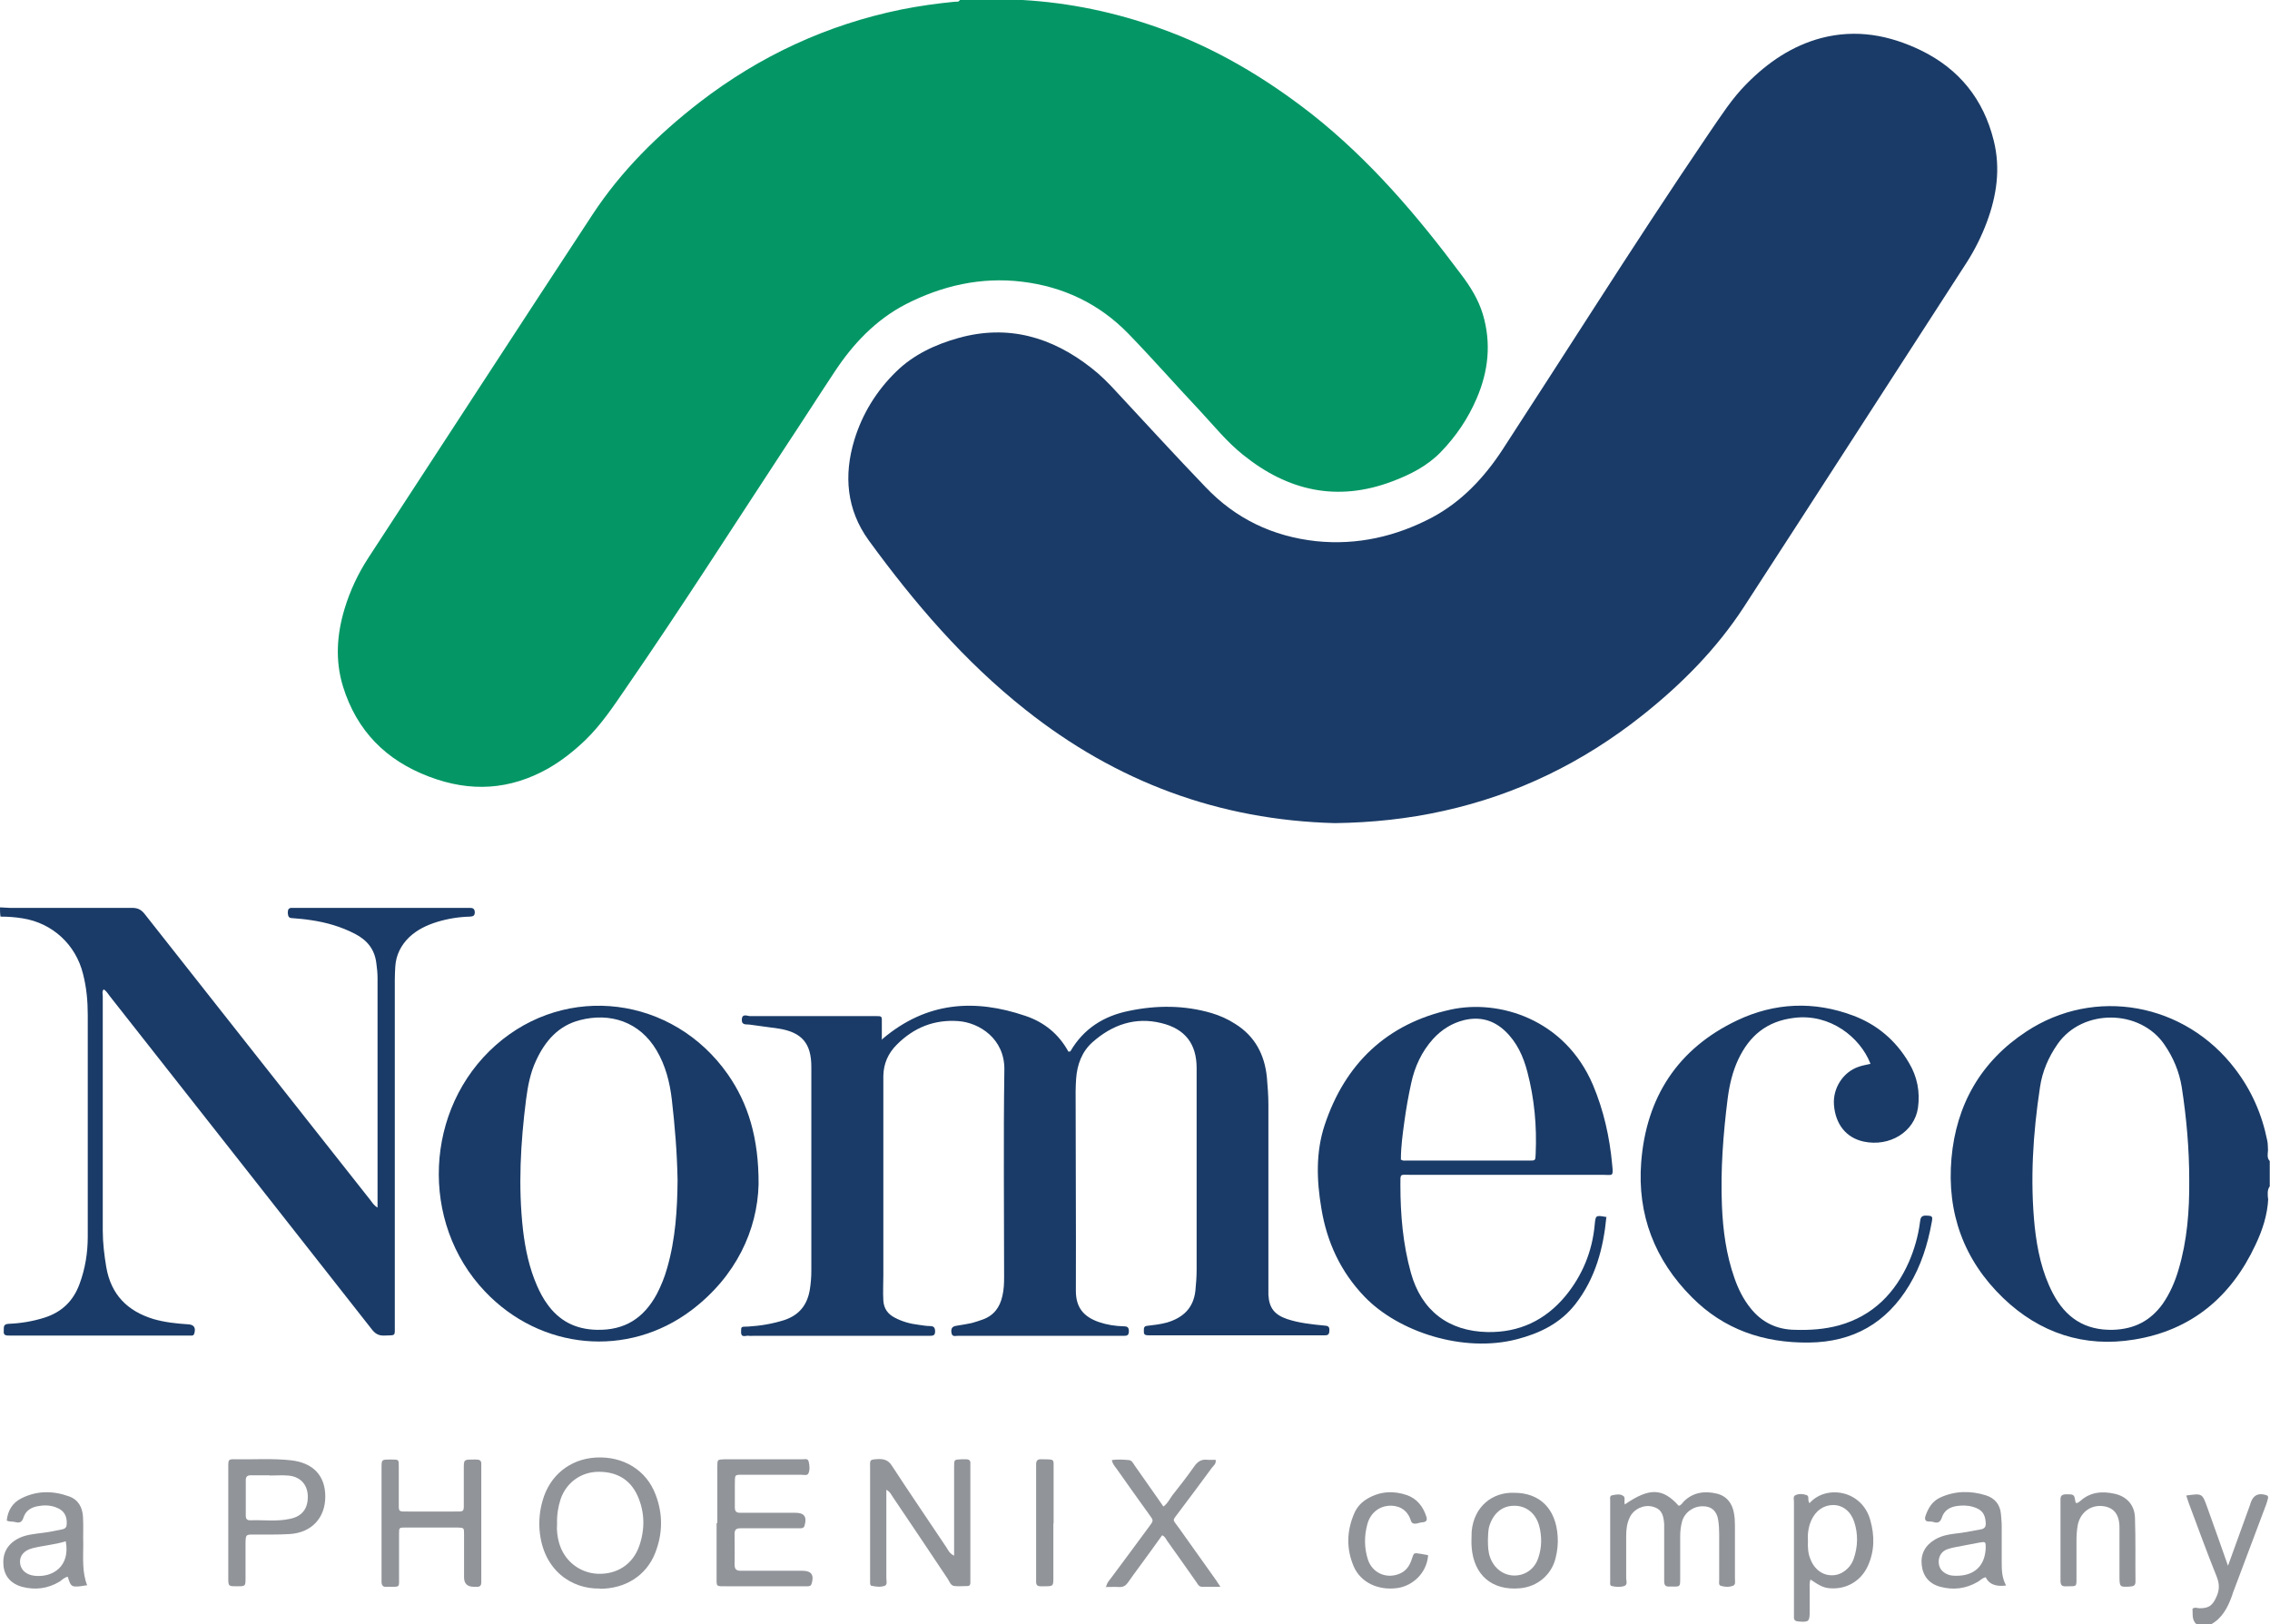
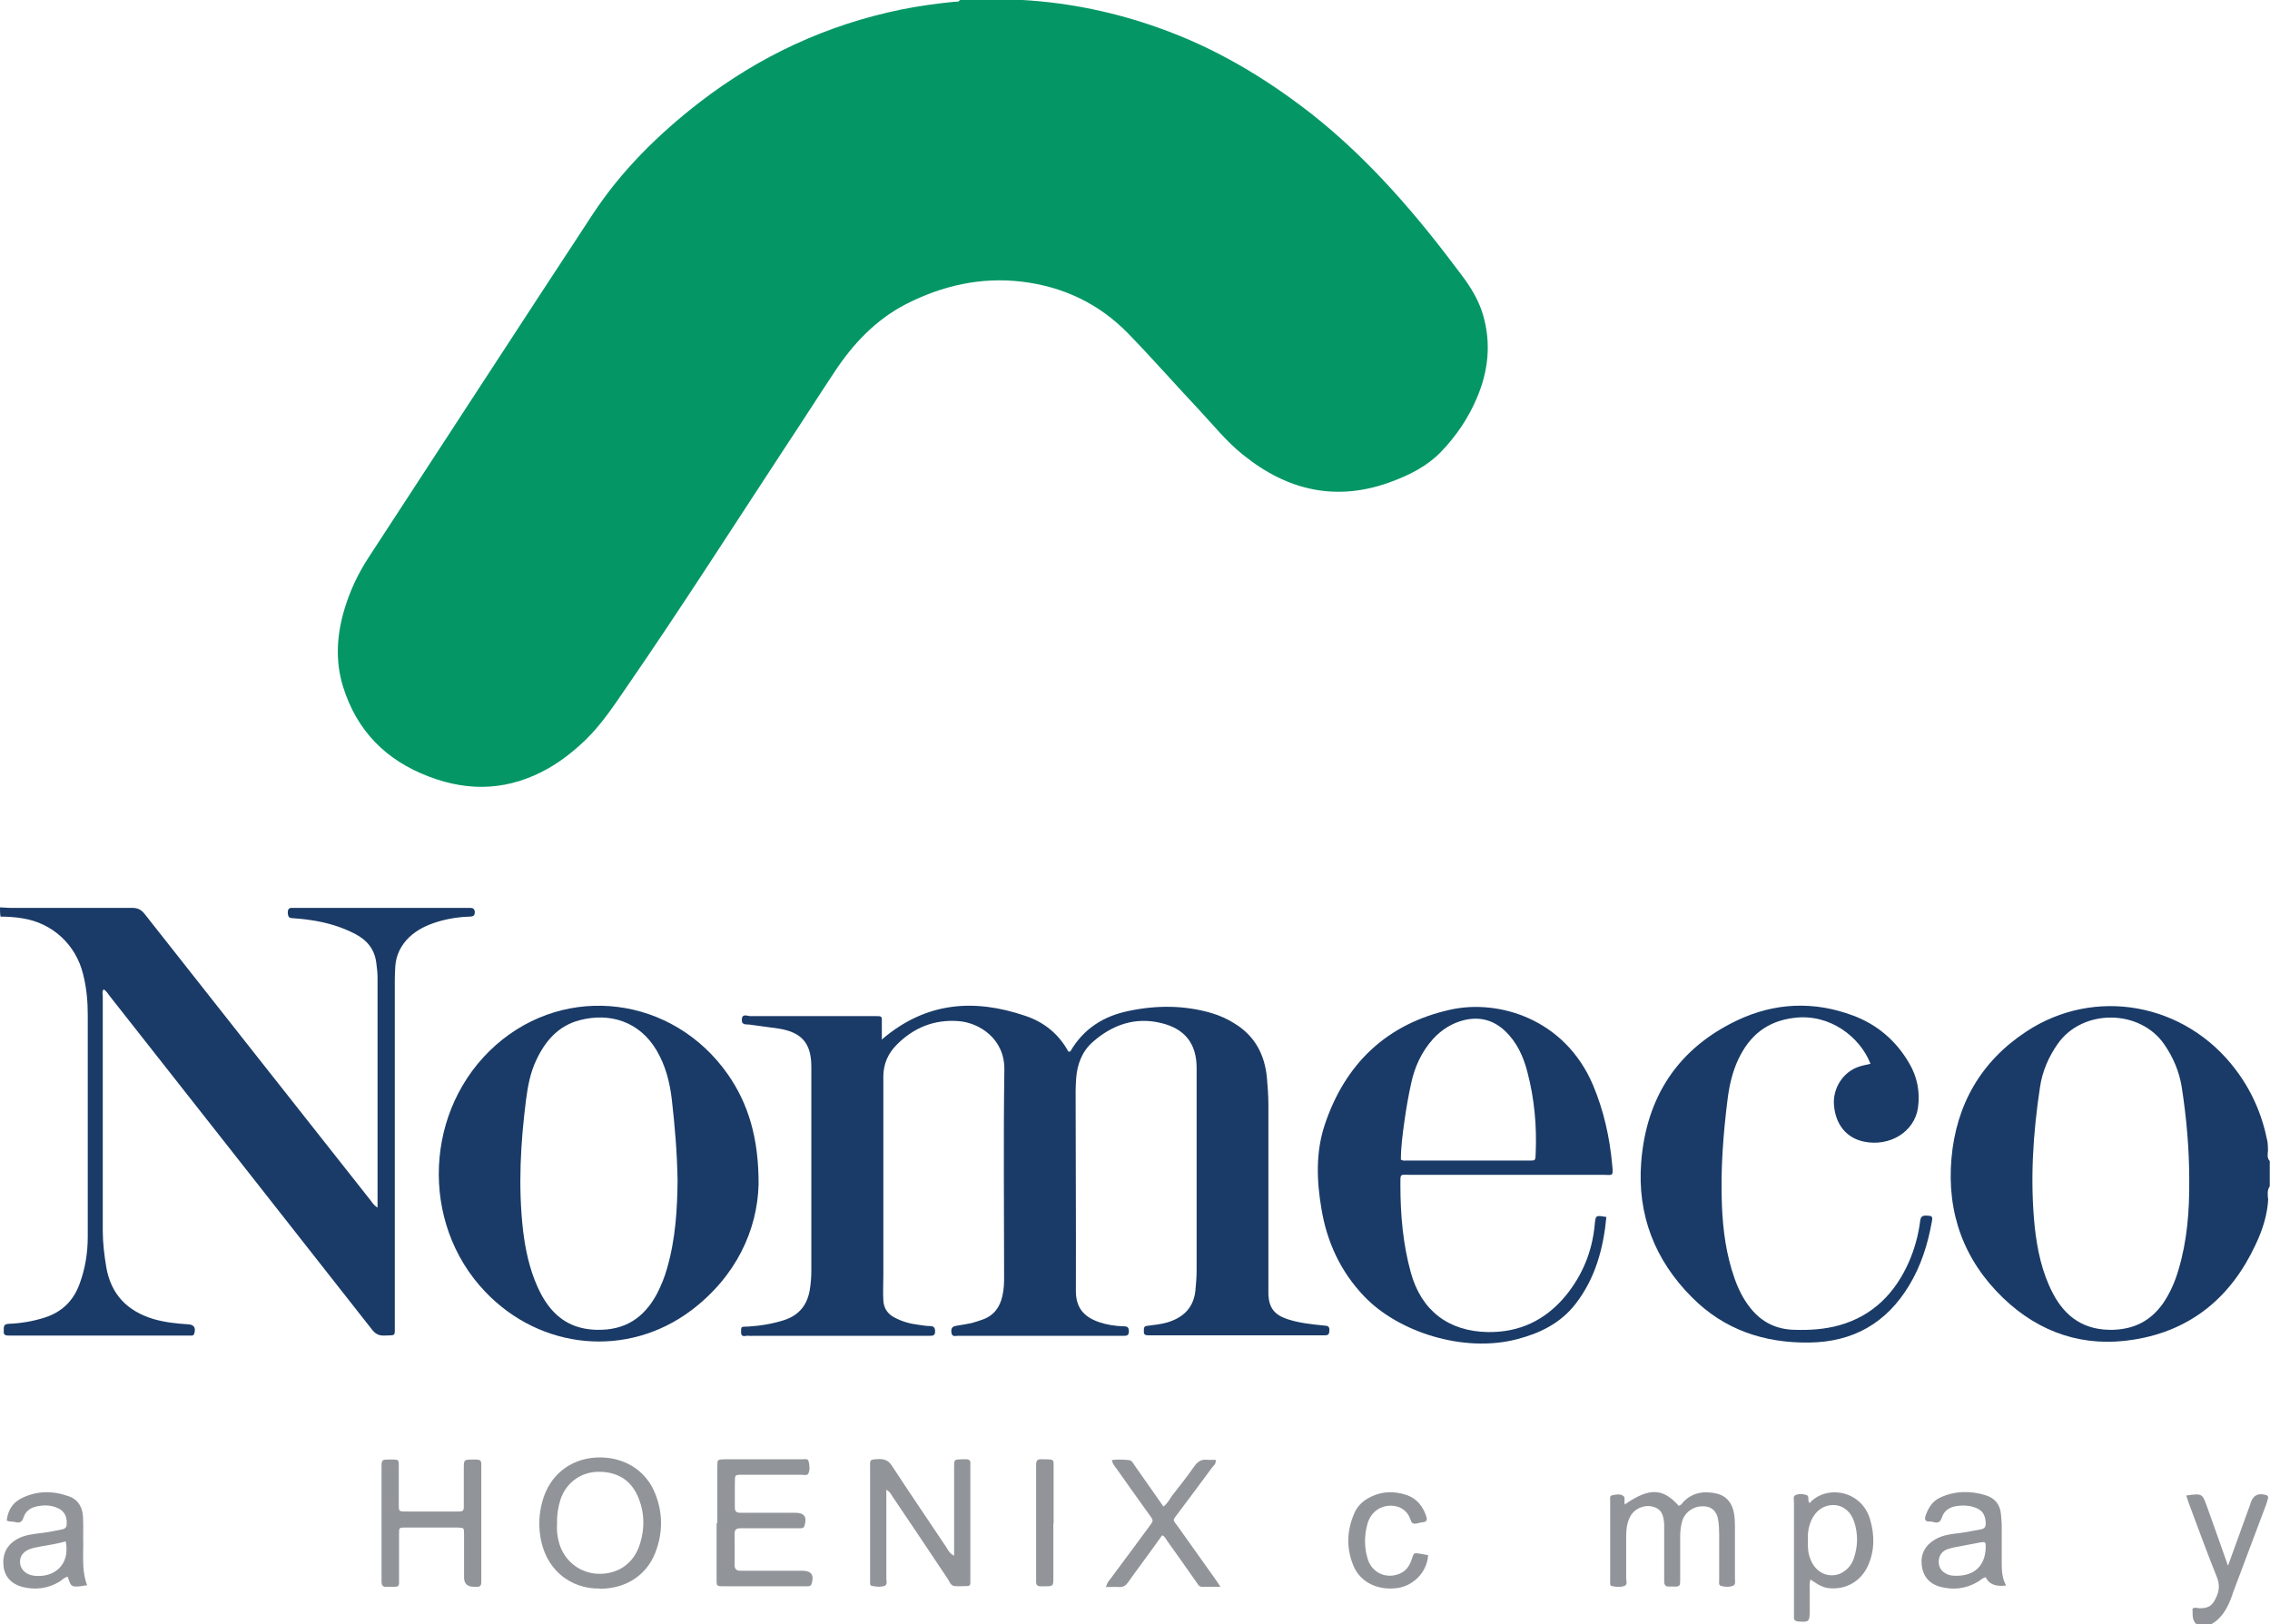
<svg xmlns="http://www.w3.org/2000/svg" id="Lag_1" viewBox="0 0 90.79 64.98">
  <defs>
    <style>.cls-1{fill:#049765;}.cls-2{fill:#1a3b67;}.cls-3{fill:#919499;}</style>
  </defs>
  <path class="cls-1" d="M40.9,0c1.88.11,3.7.49,5.46,1.12,2.23.79,4.23,1.98,6.1,3.44,2.33,1.84,4.22,4.06,5.98,6.42.37.49.69,1,.87,1.6.34,1.15.22,2.27-.25,3.36-.34.8-.83,1.52-1.43,2.14-.54.56-1.23.91-1.95,1.18-2.2.83-4.18.38-5.97-1.07-.65-.52-1.17-1.17-1.73-1.77-.96-1.02-1.88-2.07-2.86-3.08-1.16-1.19-2.59-1.87-4.24-2.07-1.65-.2-3.2.16-4.65.9-1.2.62-2.12,1.59-2.86,2.72-.65.98-1.28,1.97-1.93,2.95-2.12,3.23-4.2,6.49-6.4,9.68-.5.73-.99,1.47-1.63,2.09-.45.43-.94.82-1.48,1.13-1.54.87-3.12.96-4.77.33-1.72-.65-2.89-1.83-3.44-3.6-.32-1.04-.25-2.08.06-3.11.22-.73.54-1.41.95-2.04,2.99-4.58,5.97-9.17,8.97-13.74,1.15-1.75,2.62-3.2,4.27-4.48,2.41-1.86,5.1-3.11,8.08-3.72.7-.14,1.42-.24,2.13-.31C38.24.06,38.34.1,38.39,0h2.52Z" />
-   <path class="cls-2" d="M53.4,32.93c-4.64-.12-8.75-1.65-12.39-4.54-2.45-1.94-4.45-4.28-6.27-6.78-.88-1.22-1-2.59-.57-4.01.32-1.05.89-1.97,1.67-2.73.69-.68,1.57-1.09,2.5-1.35,1.98-.55,3.73-.04,5.31,1.2.36.28.68.6.99.94,1.19,1.28,2.37,2.57,3.58,3.83,1.2,1.26,2.68,1.97,4.42,2.16,1.65.17,3.2-.19,4.64-.95,1.18-.63,2.09-1.6,2.82-2.72,1.23-1.9,2.46-3.8,3.68-5.7,1.5-2.33,3.02-4.66,4.58-6.96.47-.68.91-1.38,1.5-1.97.85-.86,1.82-1.52,2.99-1.83,1.39-.36,2.7-.12,3.97.49,1.54.75,2.51,1.96,2.92,3.61.28,1.12.12,2.21-.28,3.28-.21.56-.48,1.1-.8,1.6-2.97,4.59-5.93,9.19-8.91,13.78-1.1,1.69-2.51,3.11-4.09,4.36-2.35,1.86-4.98,3.15-7.92,3.8-1.43.32-2.88.47-4.35.49Z" />
  <path class="cls-2" d="M0,36.3c.13,0,.26.02.39.02,1.63,0,3.26,0,4.89,0,.23,0,.37.07.51.25,3.01,3.82,6.02,7.64,9.03,11.45.07.09.13.2.28.29,0-.12,0-.21,0-.3,0-2.96,0-5.92,0-8.88,0-.2-.02-.4-.05-.61-.07-.55-.37-.91-.85-1.16-.56-.29-1.15-.46-1.77-.55-.25-.04-.5-.06-.75-.08-.15,0-.16-.1-.17-.22,0-.13.04-.2.19-.19.07,0,.14,0,.22,0,2.23,0,4.46,0,6.68,0,.06,0,.12,0,.18,0,.12,0,.2.02.21.17,0,.15-.07.17-.19.18-.44.01-.88.08-1.31.21-.42.13-.8.31-1.12.61-.33.32-.53.71-.56,1.17-.01.18-.02.36-.02.54,0,4.6,0,9.2,0,13.8,0,.48.05.41-.42.43-.23.01-.37-.08-.5-.25-3.49-4.45-6.99-8.89-10.48-13.33-.07-.09-.13-.2-.24-.27-.08.08-.04.18-.04.27,0,3.13,0,6.25,0,9.38,0,.49.06.98.14,1.46.19,1.1.84,1.76,1.89,2.08.45.13.91.18,1.38.21.24.01.32.14.25.37-.02.06-.05.08-.1.08-.08,0-.17,0-.25,0-2.3,0-4.6,0-6.9,0-.05,0-.1,0-.14,0-.13,0-.25,0-.23-.18.01-.14-.04-.28.2-.29.49-.02.97-.1,1.44-.25.68-.22,1.14-.66,1.39-1.34.23-.62.33-1.25.33-1.9,0-2.96,0-5.92,0-8.87,0-.55-.05-1.1-.19-1.64-.29-1.17-1.22-2.03-2.41-2.22-.3-.05-.59-.07-.89-.07C0,36.54,0,36.42,0,36.3Z" />
  <path class="cls-2" d="M90.72,47.94c-.03.66-.23,1.27-.51,1.86-.97,2.08-2.56,3.42-4.85,3.79-2,.33-3.78-.26-5.24-1.66-1.58-1.52-2.26-3.41-2.07-5.59.19-2.15,1.18-3.88,2.99-5.07,2.74-1.81,6.35-1.15,8.36,1.5.65.85,1.07,1.81,1.28,2.86.03.13.02.26.03.39-.01.15-.05.3.07.43v1.01c-.11.15-.08.33-.07.5ZM87.56,47.21c0-1.25-.11-2.49-.3-3.72-.1-.62-.34-1.19-.7-1.71-.97-1.41-3.26-1.44-4.26-.02-.37.53-.62,1.11-.71,1.74-.28,1.85-.4,3.71-.21,5.58.1.92.29,1.82.72,2.65.51.98,1.28,1.5,2.42,1.47.85-.03,1.49-.36,1.98-1.04.29-.42.49-.88.63-1.36.35-1.17.44-2.37.43-3.59Z" />
  <path class="cls-3" d="M87.85,64.98c-.2-.18-.14-.41-.16-.62.1-.08.19-.02.29-.02.36,0,.51-.11.66-.44.13-.28.14-.52.02-.82-.39-.97-.75-1.96-1.12-2.95-.04-.1-.06-.2-.1-.3.64-.09.64-.09.84.47.28.77.55,1.55.83,2.34.3-.82.59-1.62.88-2.43.01-.03.02-.07.03-.1.11-.3.3-.39.61-.3.07.02.1.06.08.13-.02.08-.04.16-.07.24-.45,1.2-.9,2.39-1.35,3.59,0,.02-.01.05-.02.07-.17.47-.39.9-.85,1.15h-.58Z" />
  <path class="cls-2" d="M35.3,41.56c1.76-1.49,3.68-1.61,5.71-.92.75.25,1.34.73,1.72,1.43.04,0,.07,0,.08-.01.53-.91,1.34-1.42,2.35-1.62,1.1-.23,2.21-.23,3.3.09.33.1.65.24.94.43.79.49,1.18,1.23,1.27,2.14.03.36.06.72.06,1.08,0,2.42,0,4.84,0,7.26,0,.12,0,.24,0,.36.03.53.25.8.75.97.48.16.98.21,1.48.26.11.01.21.01.21.17,0,.14-.02.23-.19.22-.07,0-.14,0-.22,0-2.2,0-4.41,0-6.61,0-.07,0-.14,0-.22,0-.11,0-.19-.02-.18-.15,0-.11-.02-.22.14-.23.26-.03.52-.06.78-.13.64-.19,1.06-.57,1.14-1.27.03-.29.05-.57.05-.86,0-2.68,0-5.37,0-8.05,0-.97-.46-1.57-1.41-1.8-1.05-.26-1.97.07-2.75.76-.43.38-.62.9-.66,1.47-.01.17-.02.34-.02.5,0,2.66.02,5.32.01,7.98,0,.65.29,1.03.92,1.25.32.11.65.16.99.17.15,0,.21.04.21.2,0,.19-.11.18-.23.18-2.04,0-4.07,0-6.11,0-.17,0-.34,0-.5,0-.11,0-.24.06-.26-.15-.02-.2.09-.24.25-.26.19-.03.38-.06.56-.1.15-.04.3-.09.44-.14.45-.16.69-.49.79-.94.06-.25.07-.5.07-.75,0-2.77-.03-5.53.01-8.3.02-1.25-1.01-1.89-1.84-1.95-.97-.07-1.78.26-2.46.94-.35.35-.53.76-.54,1.25,0,.16,0,.31,0,.47,0,2.5,0,5.01,0,7.51,0,.33-.02.67,0,1.01.02.32.18.54.45.68.3.16.62.25.96.29.15.02.31.05.46.05.16,0,.2.08.2.22,0,.16-.09.17-.21.17-.16,0-.31,0-.47,0h-6.58c-.06,0-.12.01-.18,0-.11-.03-.32.11-.32-.15,0-.24,0-.21.29-.22.49-.03.97-.11,1.44-.26.6-.2.92-.61,1.02-1.22.04-.25.06-.5.06-.75,0-2.72,0-5.44,0-8.16,0-.93-.37-1.38-1.3-1.53-.39-.06-.78-.1-1.17-.16-.12-.02-.32.04-.31-.2.01-.26.22-.14.33-.14,1.65,0,3.31,0,4.96,0,.34,0,.31-.02.31.31,0,.2,0,.4,0,.64Z" />
  <path class="cls-2" d="M30.34,47.39c-.05,1.81-.89,3.67-2.69,5.03-2.55,1.92-6.03,1.59-8.25-.75-2.63-2.76-2.43-7.33.43-9.86,2.83-2.5,7.09-1.96,9.28,1.17.81,1.16,1.24,2.54,1.23,4.41ZM27.1,47.21c-.02-1.12-.11-2.17-.23-3.22-.08-.69-.25-1.36-.61-1.97-.68-1.15-1.86-1.52-3.06-1.21-.87.22-1.4.84-1.76,1.62-.23.49-.33,1.02-.4,1.56-.22,1.74-.32,3.48-.12,5.23.09.76.25,1.51.56,2.22.11.25.24.5.4.72.48.68,1.13,1.02,1.98,1.04,1.13.03,1.89-.47,2.41-1.43.17-.33.31-.67.41-1.03.34-1.17.41-2.38.42-3.52Z" />
  <path class="cls-2" d="M64.25,48.67c-.12,1.27-.44,2.47-1.24,3.5-.6.77-1.42,1.17-2.35,1.41-2.13.55-4.73-.29-6.09-1.71-.95-.99-1.5-2.18-1.72-3.52-.19-1.12-.23-2.25.13-3.34.82-2.47,2.5-4.06,5.04-4.62,1.91-.42,4.56.36,5.69,3.01.43,1.02.67,2.09.77,3.19.05.5.03.41-.37.41-2.56,0-5.13,0-7.69,0-.44,0-.41-.07-.41.4,0,1.19.1,2.37.42,3.52.42,1.51,1.5,2.34,3.07,2.37,1.27.02,2.3-.47,3.11-1.44.68-.83,1.07-1.78,1.17-2.84.04-.4.03-.4.48-.32ZM56.02,46.38c.07.06.13.05.19.05,1.65,0,3.31,0,4.96,0,.24,0,.24,0,.25-.27.05-1.11-.05-2.2-.33-3.27-.16-.62-.42-1.2-.9-1.65-.46-.43-1-.58-1.63-.43-.49.12-.9.38-1.24.75-.46.51-.74,1.12-.88,1.78-.11.5-.2,1.01-.27,1.52-.07.51-.14,1.02-.14,1.51Z" />
  <path class="cls-2" d="M74.8,42.53c-.41-1.03-1.6-1.99-3.04-1.81-1.09.13-1.79.71-2.24,1.67-.23.49-.35,1.02-.42,1.55-.18,1.43-.29,2.86-.23,4.3.04.98.17,1.95.5,2.89.15.43.35.84.64,1.2.45.57,1.05.86,1.77.87.6.02,1.2-.02,1.78-.18,1.35-.38,2.24-1.29,2.79-2.54.22-.51.37-1.04.44-1.58.02-.15.03-.28.25-.27.24.01.27.02.22.27-.16.89-.43,1.74-.9,2.52-.91,1.51-2.24,2.27-4.01,2.29-1.81.02-3.4-.52-4.68-1.81-1.49-1.49-2.19-3.31-2.03-5.4.2-2.6,1.46-4.55,3.84-5.68,1.5-.71,3.07-.78,4.64-.19.96.36,1.71,1,2.23,1.89.33.55.45,1.16.36,1.8-.14.96-1.13,1.57-2.17,1.35-.7-.15-1.13-.69-1.19-1.47-.05-.66.36-1.31.98-1.52.16-.06.32-.08.48-.12Z" />
  <path class="cls-3" d="M38.16,62.24c0-.33,0-.62,0-.9,0-.89,0-1.77,0-2.66,0-.29,0-.29.3-.3.06,0,.12,0,.18,0,.12,0,.18.05.17.17,0,.07,0,.14,0,.22,0,1.44,0,2.87,0,4.31,0,.08,0,.17,0,.25,0,.06-.03.12-.1.12-.18,0-.36.02-.54,0-.15-.02-.19-.17-.26-.28-.73-1.09-1.46-2.19-2.2-3.28-.06-.09-.11-.21-.26-.29v.38c0,1.05,0,2.11,0,3.16,0,.1.05.25-.06.3-.17.06-.35.04-.53,0-.05,0-.06-.07-.06-.12,0-.08,0-.17,0-.25,0-1.44,0-2.87,0-4.31,0-.37-.05-.37.36-.39.24,0,.39.07.52.28.71,1.09,1.45,2.17,2.17,3.25.07.11.12.24.3.33Z" />
  <path class="cls-3" d="M28.69,60.93c0-.75,0-1.51,0-2.26,0-.28,0-.28.28-.29,1.04,0,2.08,0,3.12,0,.09,0,.22-.04.25.08.04.16.06.34-.01.49-.05.09-.18.05-.27.05-.74,0-1.48,0-2.23,0-.49,0-.43-.05-.44.44,0,.29,0,.57,0,.86,0,.18.07.22.23.22.68,0,1.36,0,2.05,0,.05,0,.1,0,.14,0,.36,0,.47.16.37.51-.03.11-.11.11-.2.11-.3,0-.6,0-.9,0-.49,0-.98,0-1.47,0-.17,0-.23.06-.23.23,0,.41.01.81,0,1.22,0,.19.07.25.25.25.78,0,1.56,0,2.33,0,.05,0,.1,0,.14,0,.35,0,.47.17.36.52-.03.09-.09.1-.16.1-.16,0-.31,0-.47,0-.92,0-1.84,0-2.77,0-.44,0-.4.03-.4-.41,0-.71,0-1.41,0-2.12Z" />
  <path class="cls-3" d="M23.99,63.55c-1.13.03-2.28-.74-2.41-2.34-.03-.4.01-.79.12-1.17.28-1.01,1.09-1.67,2.13-1.73,1.1-.06,2.02.5,2.39,1.48.3.78.29,1.57-.02,2.35-.36.9-1.19,1.42-2.21,1.42ZM22.28,60.97c-.02.24.01.5.08.75.2.72.82,1.21,1.55,1.24.78.03,1.41-.39,1.66-1.12.23-.67.22-1.35-.07-2-.31-.69-.88-.96-1.55-.96-.73,0-1.31.45-1.53,1.1-.1.31-.15.63-.14.98Z" />
  <path class="cls-3" d="M15.26,60.92c0-.73,0-1.46,0-2.19,0-.34,0-.34.34-.34.02,0,.05,0,.07,0,.28,0,.28,0,.28.28,0,.47,0,.93,0,1.4,0,.43-.04.4.41.4.59,0,1.17,0,1.76,0,.48,0,.43.04.43-.45,0-.42,0-.84,0-1.26,0-.37,0-.37.39-.37.04,0,.07,0,.11,0,.13,0,.21.04.2.19,0,.06,0,.12,0,.18,0,1.45,0,2.9,0,4.35,0,.06,0,.12,0,.18,0,.14-.05.2-.19.19-.04,0-.07,0-.11,0q-.39,0-.39-.38c0-.57,0-1.15,0-1.72,0-.26,0-.26-.26-.27-.69,0-1.39,0-2.08,0-.26,0-.26,0-.26.26,0,.57,0,1.15,0,1.72,0,.43.05.39-.42.39-.02,0-.05,0-.07,0-.16.02-.21-.06-.21-.21,0-.46,0-.91,0-1.37,0-.32,0-.65,0-.97Z" />
  <path class="cls-3" d="M65.01,60.17c.96-.66,1.5-.64,2.13.07.1-.02.15-.11.21-.18.37-.36.83-.42,1.3-.31.4.09.63.38.7.78.03.16.04.33.04.5,0,.71,0,1.41,0,2.12,0,.1.04.25-.08.29-.16.06-.33.05-.49,0-.09-.03-.06-.15-.06-.23,0-.61,0-1.22,0-1.83,0-.19-.01-.38-.04-.57-.05-.36-.28-.56-.63-.55-.38,0-.73.26-.82.63-.05.19-.07.38-.07.57,0,.56,0,1.13,0,1.69,0,.33,0,.33-.34.32-.04,0-.07,0-.11,0-.14.01-.19-.07-.19-.2,0-.24,0-.48,0-.72,0-.47,0-.93,0-1.4,0-.06,0-.12,0-.18-.03-.44-.15-.62-.48-.7-.35-.08-.74.1-.9.44-.11.23-.14.48-.14.73,0,.56,0,1.13,0,1.69,0,.11.07.27-.08.32-.16.05-.33.04-.5,0-.08-.02-.06-.12-.06-.19,0-.35,0-.69,0-1.04,0-.73,0-1.46,0-2.19,0-.08-.03-.19.08-.21.15-.03.32-.07.45.03.09.06.01.22.06.34Z" />
-   <path class="cls-3" d="M9.13,60.92c0-.74,0-1.48,0-2.23,0-.31,0-.32.32-.31.73.01,1.46-.04,2.19.04.88.1,1.37.61,1.37,1.45,0,.85-.54,1.44-1.41,1.5-.48.03-.96.02-1.44.02-.33,0-.33,0-.34.34,0,.47,0,.93,0,1.4,0,.33,0,.33-.34.33-.35,0-.35,0-.35-.35,0-.73,0-1.46,0-2.19ZM10.78,59.02s0,0,0,0c-.25,0-.5,0-.75,0-.13,0-.2.05-.2.19,0,.48,0,.96,0,1.43,0,.11.04.18.17.18.54-.02,1.08.06,1.61-.06.48-.1.72-.42.7-.93-.02-.46-.32-.77-.8-.8-.24-.02-.48,0-.72,0Z" />
  <path class="cls-3" d="M44.24,63.47c.04-.16.12-.24.19-.33.51-.69,1.03-1.38,1.54-2.08.17-.23.17-.23,0-.46-.44-.61-.88-1.23-1.31-1.84-.07-.1-.16-.18-.19-.35.22-.03.44-.02.66,0,.14,0,.19.13.26.23.34.48.67.96,1.01,1.44.04.06.08.12.13.19.17-.12.25-.3.36-.45.3-.38.59-.75.87-1.15.14-.2.29-.3.53-.27.1.01.21,0,.33,0,.03.16-.08.23-.15.32-.43.59-.87,1.17-1.31,1.76-.29.4-.28.26,0,.66.49.7.99,1.38,1.48,2.08.05.07.09.14.17.26-.28,0-.51,0-.74,0-.13,0-.17-.12-.23-.2-.39-.55-.77-1.1-1.16-1.64-.05-.07-.08-.17-.2-.22-.3.42-.61.85-.92,1.27-.15.2-.3.41-.44.61-.09.13-.19.2-.36.19-.17-.01-.35,0-.55,0Z" />
  <path class="cls-3" d="M72.37,60.14c.65-.75,2.09-.54,2.43.66.18.63.18,1.25-.1,1.86-.28.6-.86.93-1.51.88-.15-.01-.28-.05-.41-.12-.12-.06-.24-.15-.37-.23-.05.15-.03.28-.03.4,0,.29,0,.57,0,.86,0,.42-.03.45-.44.42-.13-.01-.2-.05-.19-.19,0-.07,0-.14,0-.22,0-1.42,0-2.85,0-4.27,0-.02,0-.05,0-.07.01-.1-.05-.25.05-.3.14-.07.31-.06.45-.01.14.04.02.22.13.33ZM72.31,61.65c-.01.24,0,.48.09.7.15.42.49.68.88.67.36,0,.72-.26.86-.66.17-.49.18-.99.02-1.48-.14-.42-.46-.67-.84-.67-.38,0-.7.22-.88.62-.11.26-.15.53-.13.81Z" />
  <path class="cls-3" d="M80.23,63.43q-.62.08-.81-.33c-.13.02-.22.13-.33.19-.47.27-.97.33-1.49.19-.44-.12-.69-.42-.74-.87-.05-.44.14-.79.53-1.02.33-.2.7-.22,1.07-.27.26-.04.52-.09.78-.14.15-.03.19-.12.18-.26-.02-.36-.16-.54-.52-.64-.21-.06-.43-.06-.64-.03-.28.04-.5.18-.59.45-.06.19-.16.25-.34.19-.06-.02-.12-.02-.18-.02-.15,0-.18-.09-.14-.22.11-.32.27-.59.59-.74.59-.27,1.21-.28,1.82-.09.36.11.58.37.61.76.01.15.03.31.03.46,0,.48,0,.96,0,1.44,0,.31,0,.62.17.94ZM78.25,63.04c.73,0,1.15-.41,1.17-1.13,0-.23-.01-.24-.24-.2-.32.06-.63.12-.95.18-.12.02-.23.05-.35.09-.21.08-.32.24-.34.46-.01.24.09.41.3.52.13.07.27.08.39.08Z" />
  <path class="cls-3" d="M3.47,63.42c-.61.1-.63.09-.76-.34-.13.02-.22.12-.32.19-.48.29-.99.35-1.52.21-.41-.12-.68-.39-.73-.83-.05-.49.14-.85.55-1.08.32-.18.68-.2,1.04-.25.26-.03.52-.09.77-.14.13-.03.17-.1.17-.23.01-.33-.13-.54-.44-.65-.24-.09-.49-.09-.74-.04-.26.05-.47.19-.55.45-.06.19-.16.23-.34.18-.1-.03-.22,0-.33-.06.04-.39.22-.7.57-.88.62-.32,1.27-.32,1.91-.09.38.13.55.44.57.83.02.37,0,.74.01,1.11,0,.55-.05,1.1.16,1.63ZM2.63,61.66c-.45.14-.91.17-1.34.28-.33.09-.5.29-.49.57.02.29.24.49.58.53.72.08,1.44-.37,1.25-1.38Z" />
-   <path class="cls-3" d="M60.56,59.72c1.03,0,1.67.64,1.74,1.74.02.29-.01.58-.08.86-.16.68-.73,1.16-1.43,1.22-1.11.1-1.84-.52-1.93-1.63-.02-.22,0-.43,0-.64.09-1.02.85-1.58,1.69-1.55ZM59.51,61.6c0,.27.01.49.09.71.16.44.54.72.97.72.44,0,.82-.27.96-.72.14-.42.14-.85.03-1.27-.14-.51-.53-.81-1.01-.8-.47,0-.82.3-.98.8-.06.2-.05.4-.06.56Z" />
-   <path class="cls-3" d="M83.04,60.13c.08,0,.11-.05.16-.08.41-.37.89-.4,1.38-.29.49.11.8.46.81.97.03.85.01,1.7.02,2.55,0,.14-.07.18-.2.19-.43.03-.44.02-.44-.41,0-.65,0-1.29,0-1.94,0-.55-.24-.83-.7-.87-.48-.04-.88.28-.97.77-.04.21-.05.43-.05.64,0,.5,0,1.01,0,1.51,0,.29,0,.29-.3.29-.04,0-.07,0-.11,0-.18.02-.23-.06-.23-.23,0-.36,0-.72,0-1.08,0-.69,0-1.39,0-2.08,0-.15-.02-.28.21-.29.32,0,.34,0,.38.26,0,.03.02.06.03.09Z" />
  <path class="cls-3" d="M57.12,62.22c-.06.73-.63,1.22-1.22,1.31-.78.11-1.48-.22-1.76-.87-.3-.71-.28-1.42.03-2.13.11-.25.29-.44.53-.58.5-.29,1.03-.32,1.56-.14.41.14.66.46.79.87.04.14,0,.2-.14.22-.08,0-.16.03-.25.05-.12.02-.2,0-.24-.14-.15-.46-.54-.6-.89-.57-.4.04-.72.3-.84.73-.13.47-.13.95.02,1.42.17.52.7.77,1.21.59.3-.1.46-.33.55-.62.08-.25.08-.24.34-.2.09.02.19.03.28.05.01,0,.02.01.03.02Z" />
  <path class="cls-3" d="M42.13,60.95c0,.72,0,1.44,0,2.15,0,.36,0,.36-.38.36-.05,0-.1,0-.14,0-.12,0-.17-.06-.17-.17,0-.07,0-.14,0-.22,0-1.42,0-2.85,0-4.27,0-.07,0-.14,0-.22,0-.13.05-.21.19-.2.02,0,.05,0,.07,0,.52,0,.43,0,.44.41,0,.72,0,1.44,0,2.15Z" />
</svg>